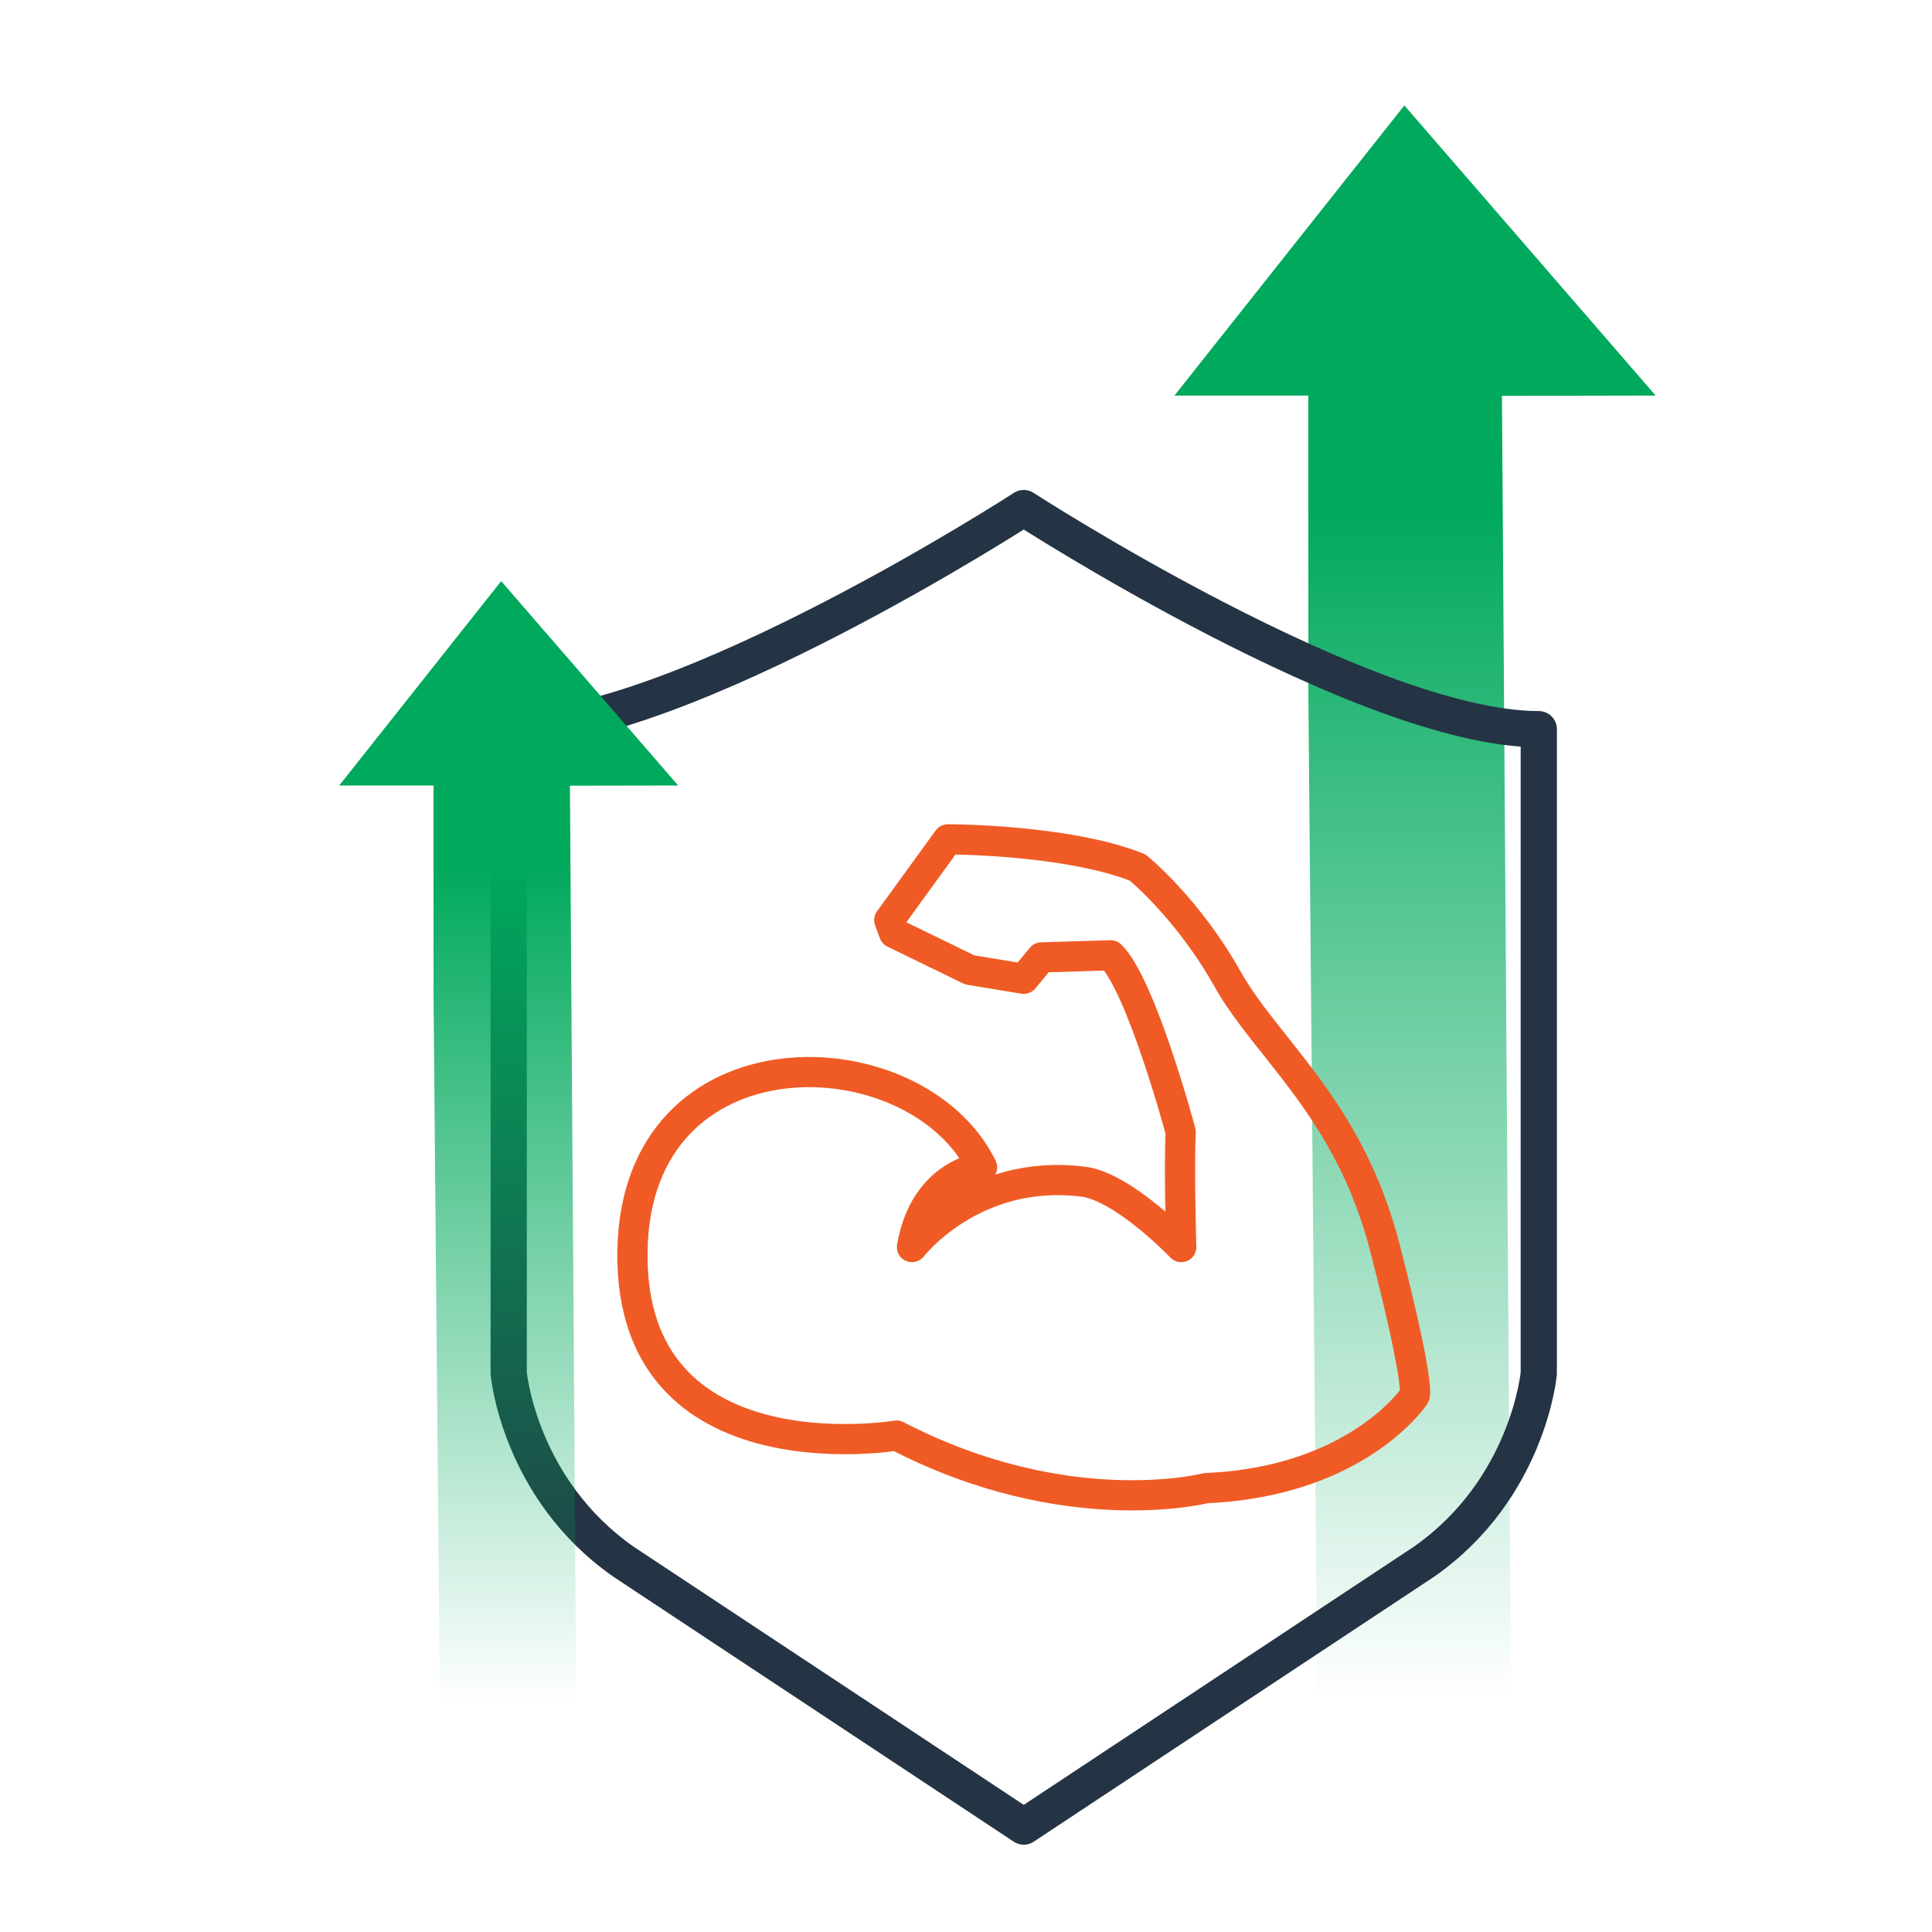
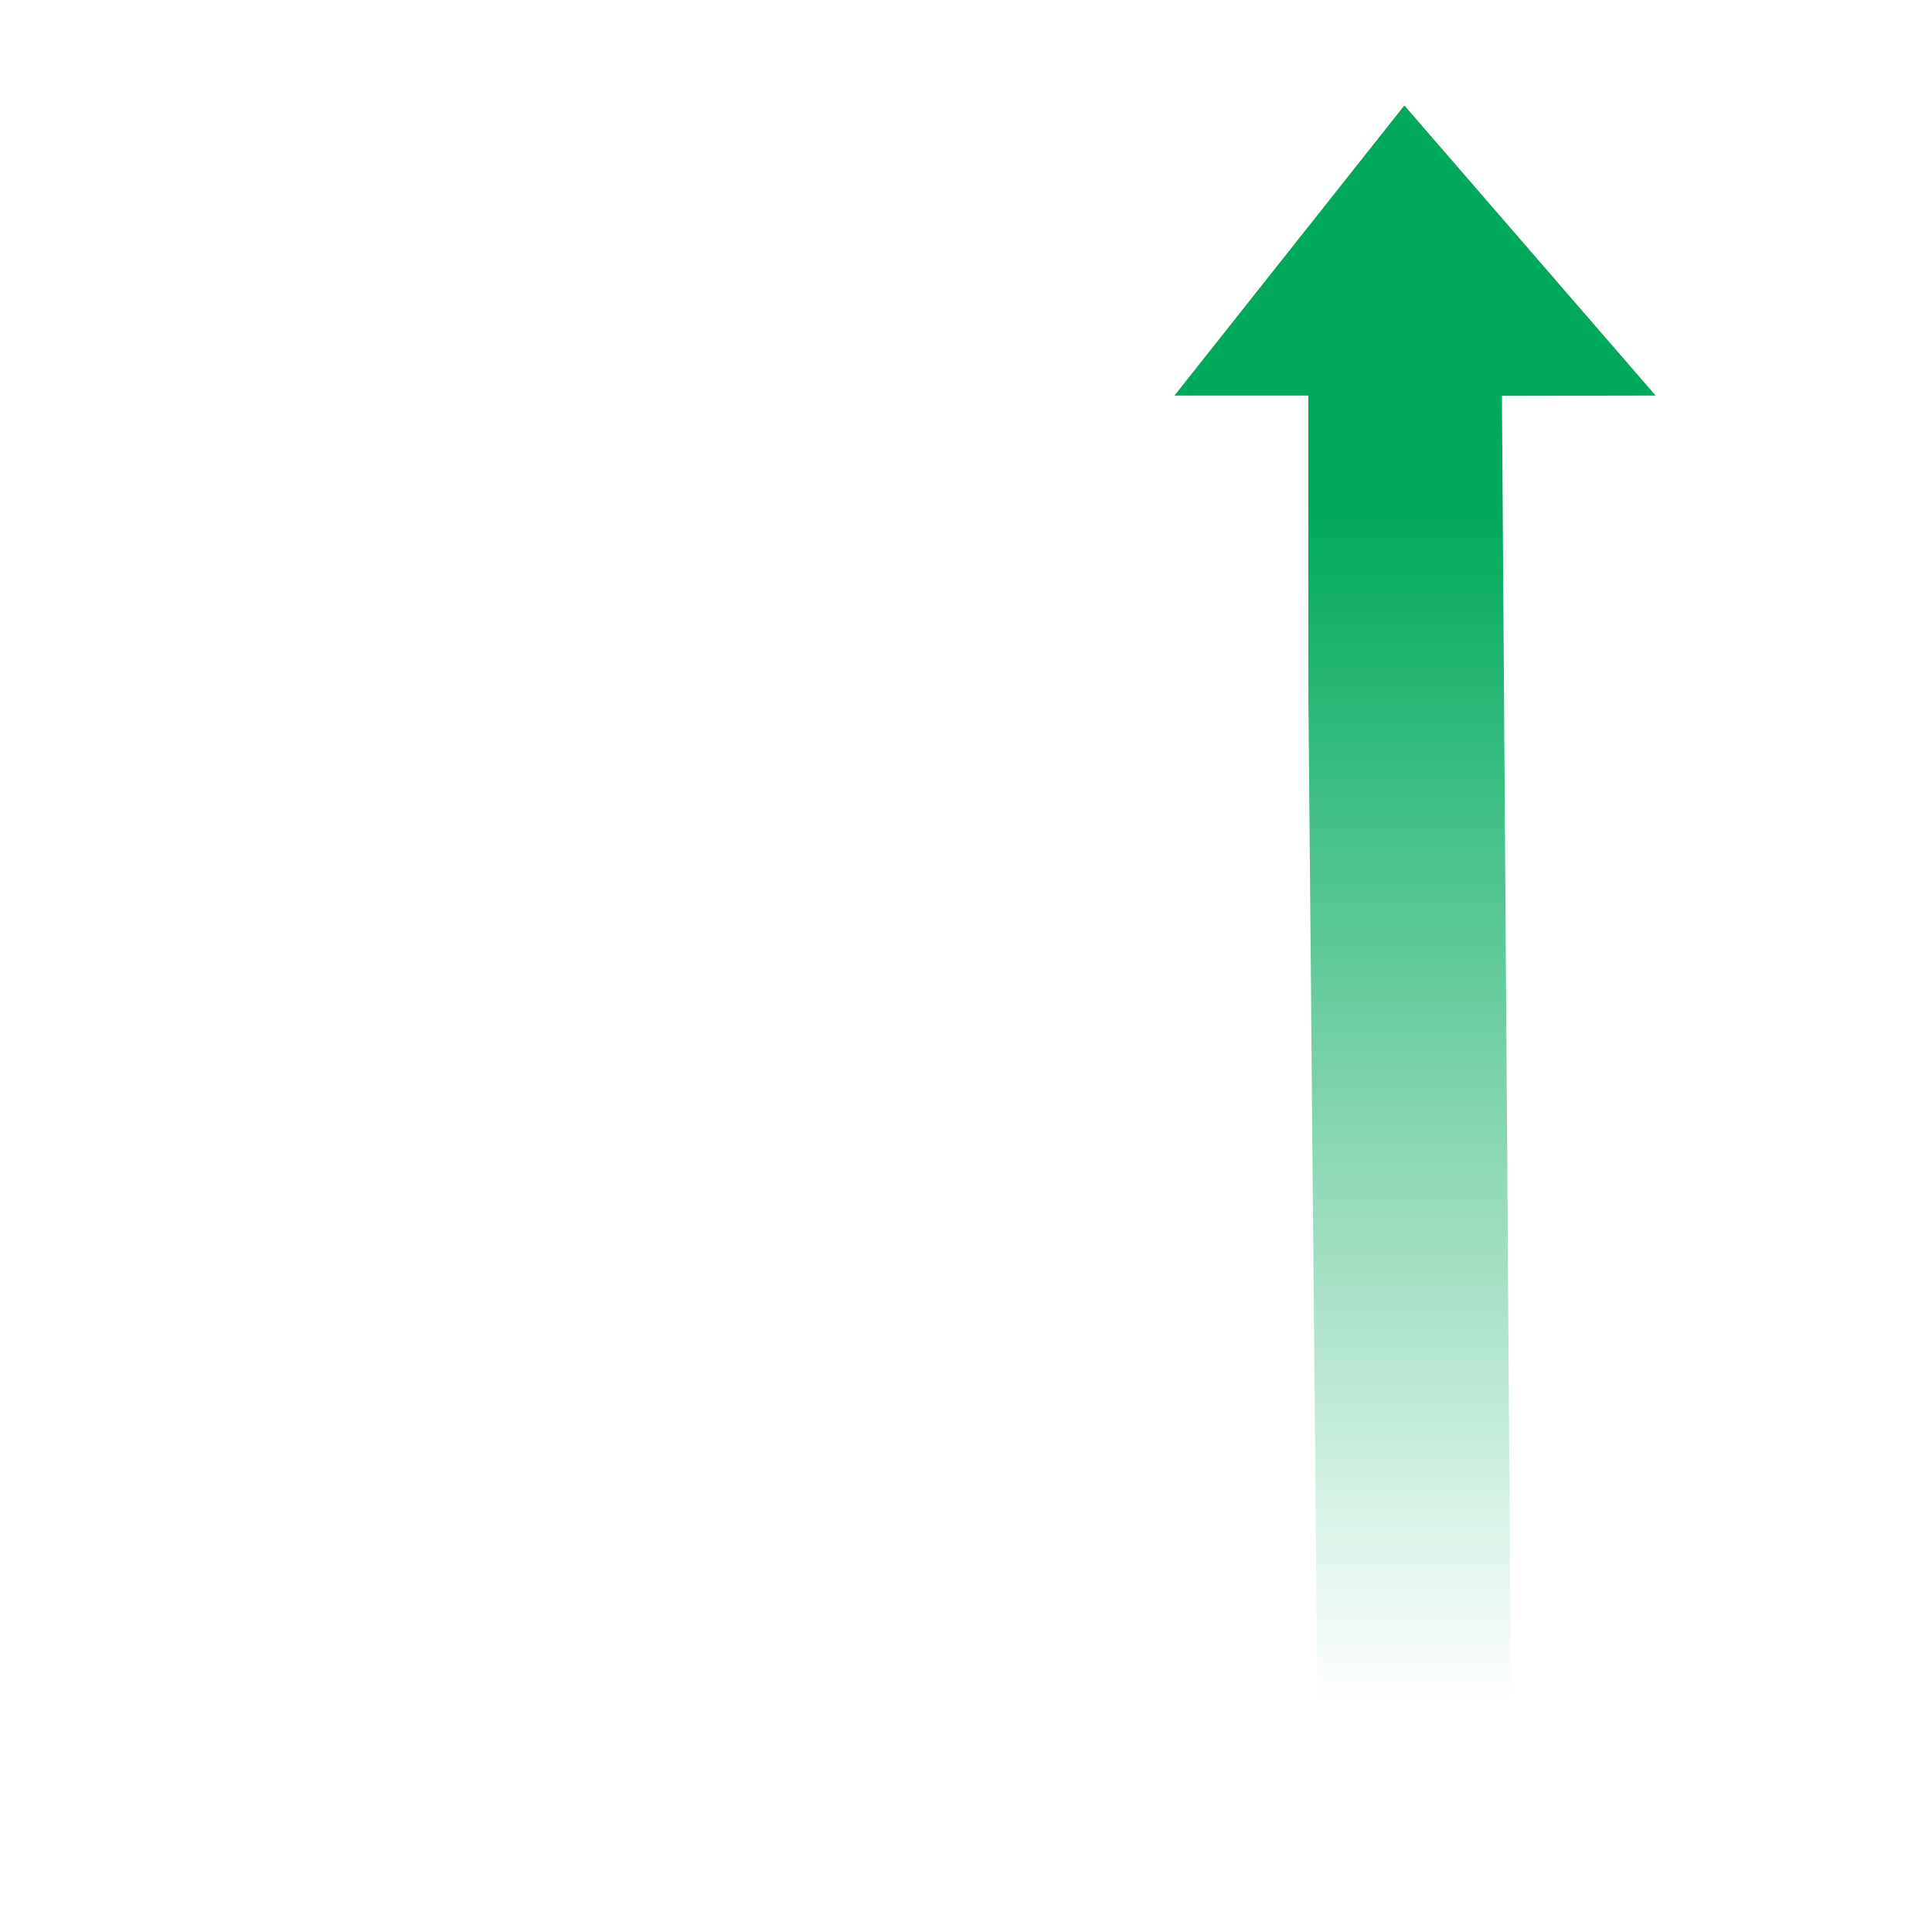
<svg xmlns="http://www.w3.org/2000/svg" xmlns:xlink="http://www.w3.org/1999/xlink" id="Layer_6" data-name="Layer 6" width="320" height="320" viewBox="0 0 320 320">
  <defs>
    <linearGradient id="linear-gradient" x1="-26.734" y1="108.434" x2="-26.734" y2="305.778" gradientTransform="translate(207.642 389.621) rotate(-180)" gradientUnits="userSpaceOnUse">
      <stop offset="0" stop-color="#00a95c" stop-opacity="0" />
      <stop offset="1" stop-color="#00a95c" />
    </linearGradient>
    <linearGradient id="linear-gradient-2" x1="123.385" y1="107.588" x2="123.385" y2="246.607" xlink:href="#linear-gradient" />
  </defs>
  <polygon points="218.361 300.319 235.998 300.319 250.391 300.319 248.769 65.565 274.226 65.516 232.606 17.462 194.525 65.516 216.701 65.516 216.702 114.75 218.361 300.319" fill="url(#linear-gradient)" stroke-width="0" />
  <g>
-     <path d="M127.494,274.698l-24.226-16.032c-17.305-12.105-19.011-31.198-19.011-31.198v-106.693c28.761,0,85.307-36.622,85.307-36.622,0,0,56.546,36.622,85.307,36.622v106.693s-1.706,19.092-19.011,31.198l-66.295,43.872-20.454-13.536-21.615-14.304Z" fill="none" stroke="#243444" stroke-linecap="round" stroke-linejoin="round" stroke-width="6" />
-     <path d="M156.998,139.018s19.751,0,31.431,4.672c0,0,8.283,6.7,14.866,18.428,6.584,11.729,20.175,21.498,26.122,44.647s4.885,24.423,4.885,24.423c0,0-9.438,14.229-34.558,15.291,0,0-22.995,5.947-51.241-8.707,0,0-44.174,7.433-43.749-30.369.425-37.803,47.008-36.397,57.909-14.057,0,0-9.488.89-11.611,13.208,0,0,10.114-13.136,28.385-10.831,6.657.84,16.214,10.831,16.214,10.831,0,0-.389-13.045-.088-19.053,0,0-6.496-24.29-11.592-29.272l-11.475.346-2.931,3.544-8.955-1.477-12.53-6.102-.788-2.142,9.707-13.38Z" fill="none" stroke="#f05b25" stroke-linecap="round" stroke-linejoin="round" stroke-width="5" />
-   </g>
-   <polygon points="72.975 295.511 85.4 295.511 95.539 295.511 94.396 130.138 112.33 130.104 83.01 96.252 56.184 130.104 71.805 130.104 71.807 164.786 72.975 295.511" fill="url(#linear-gradient-2)" stroke-width="0" />
+     </g>
</svg>